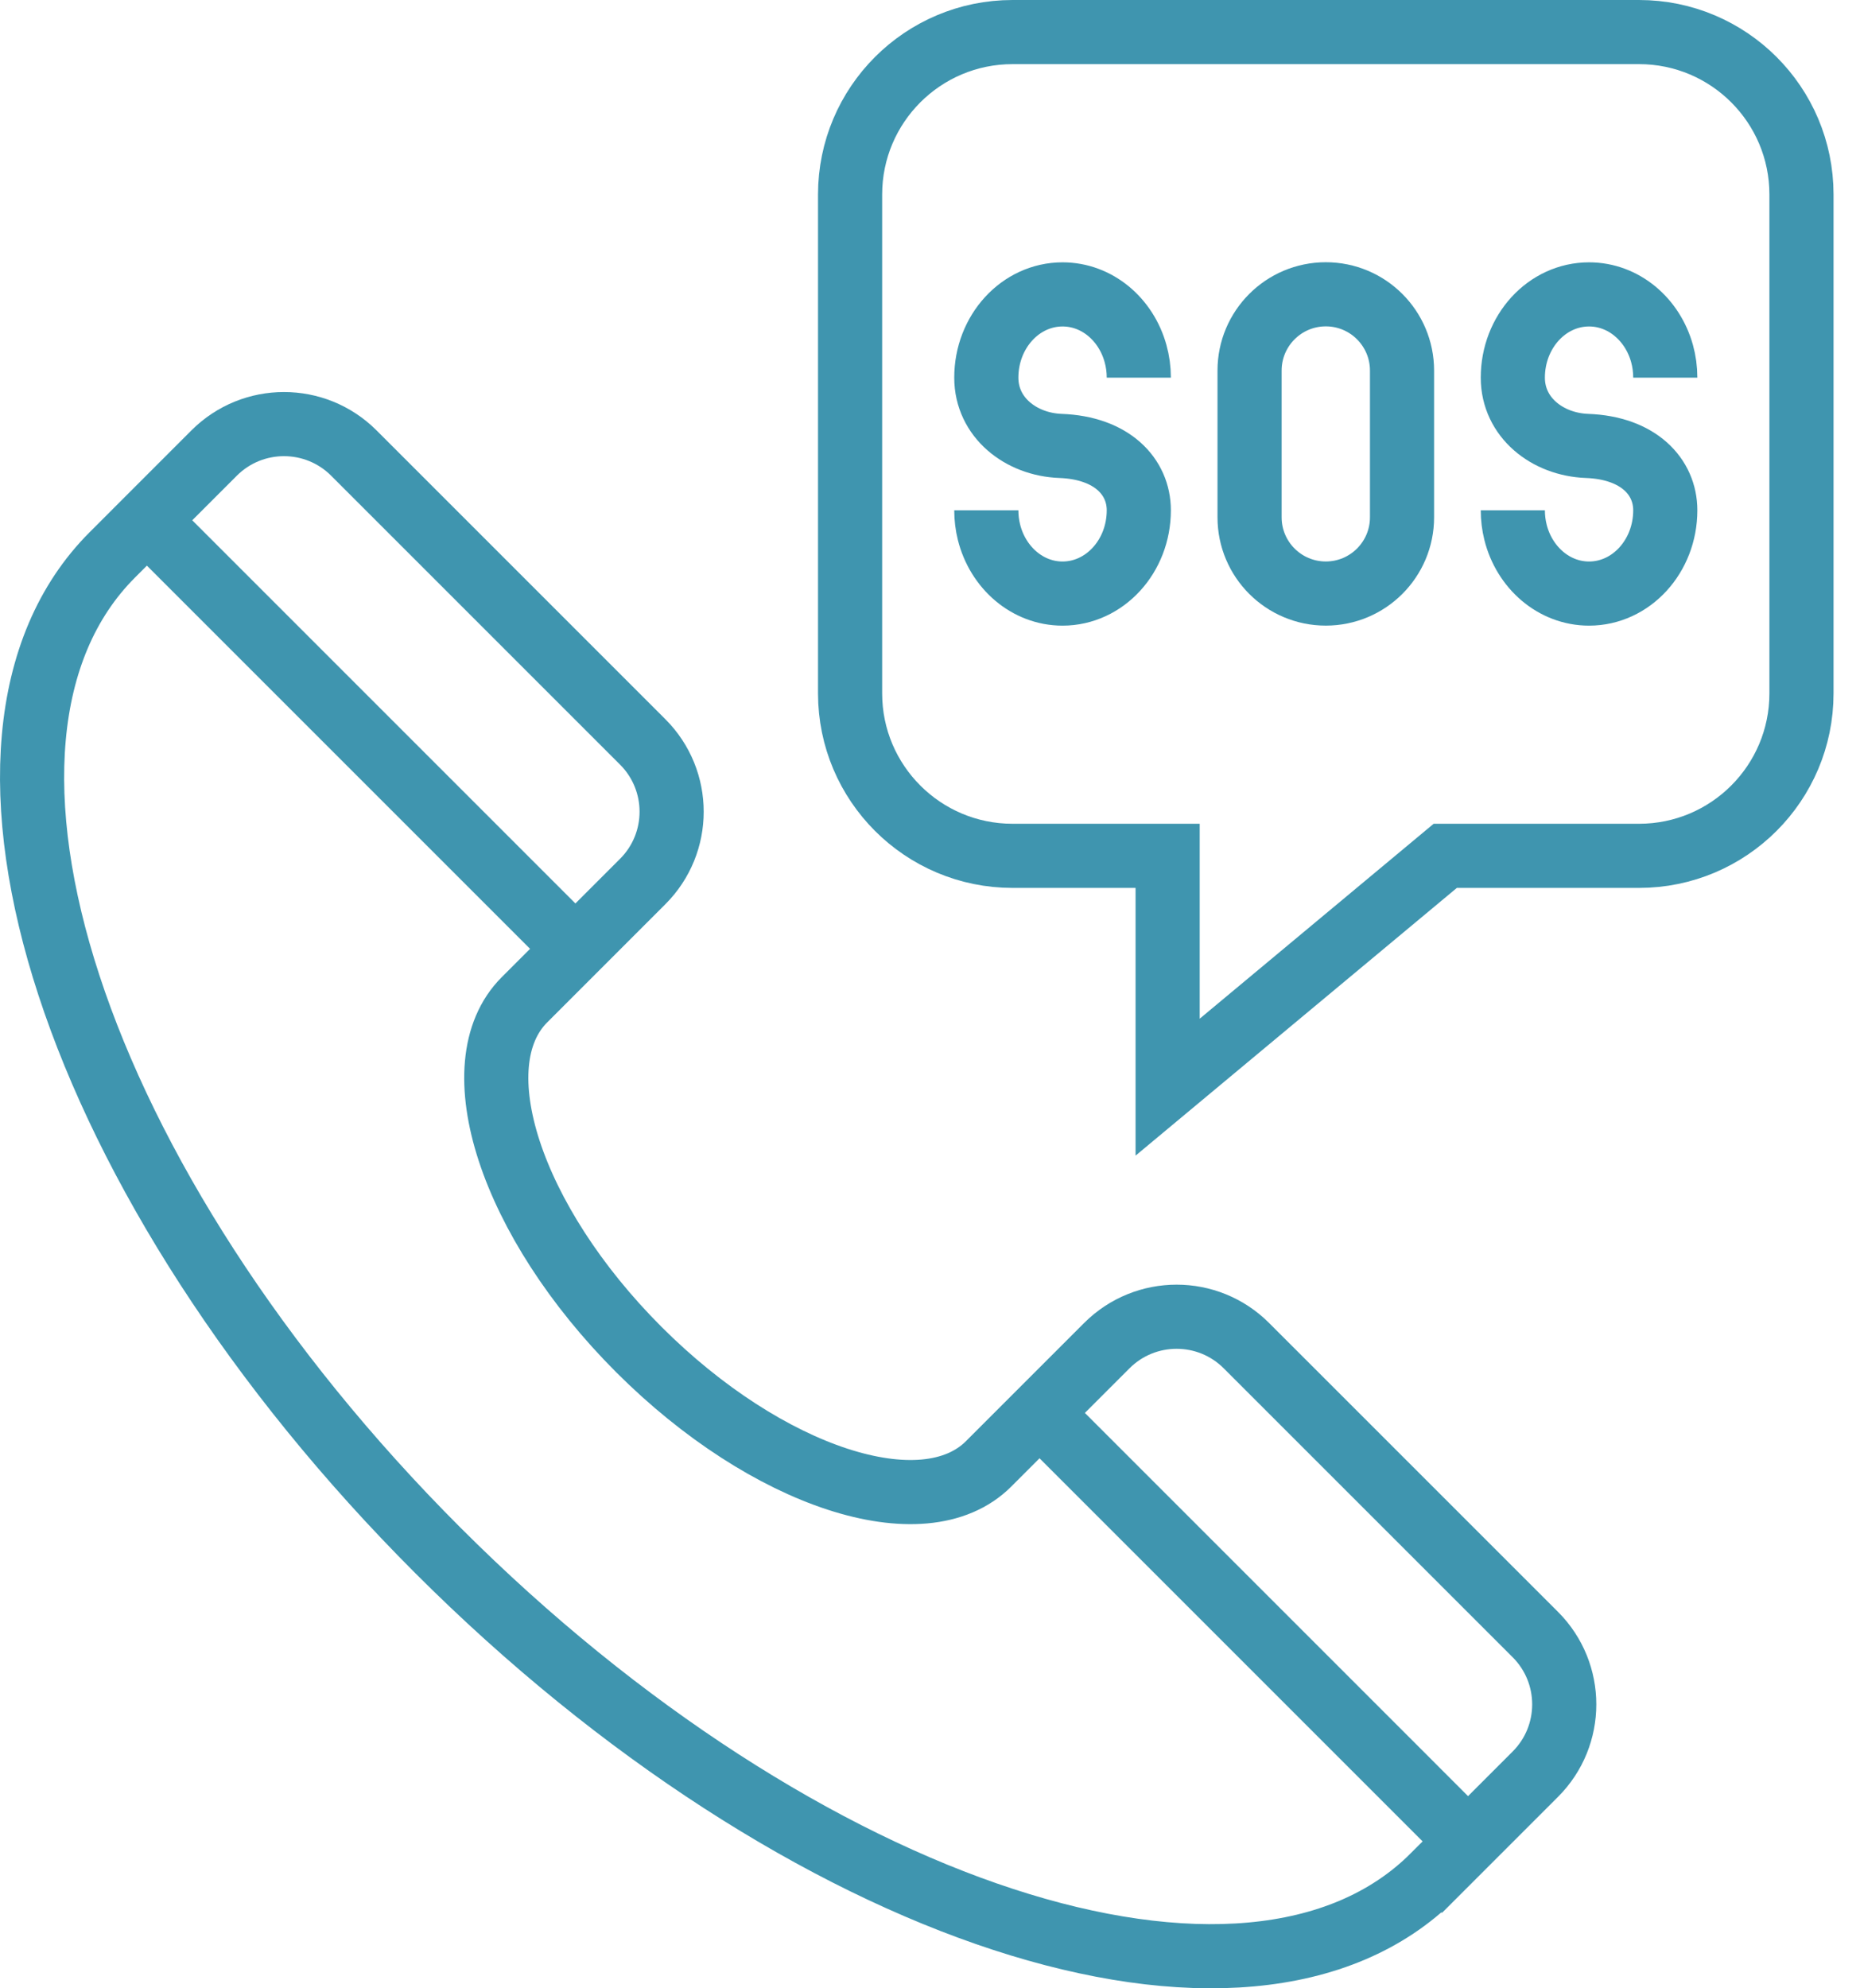
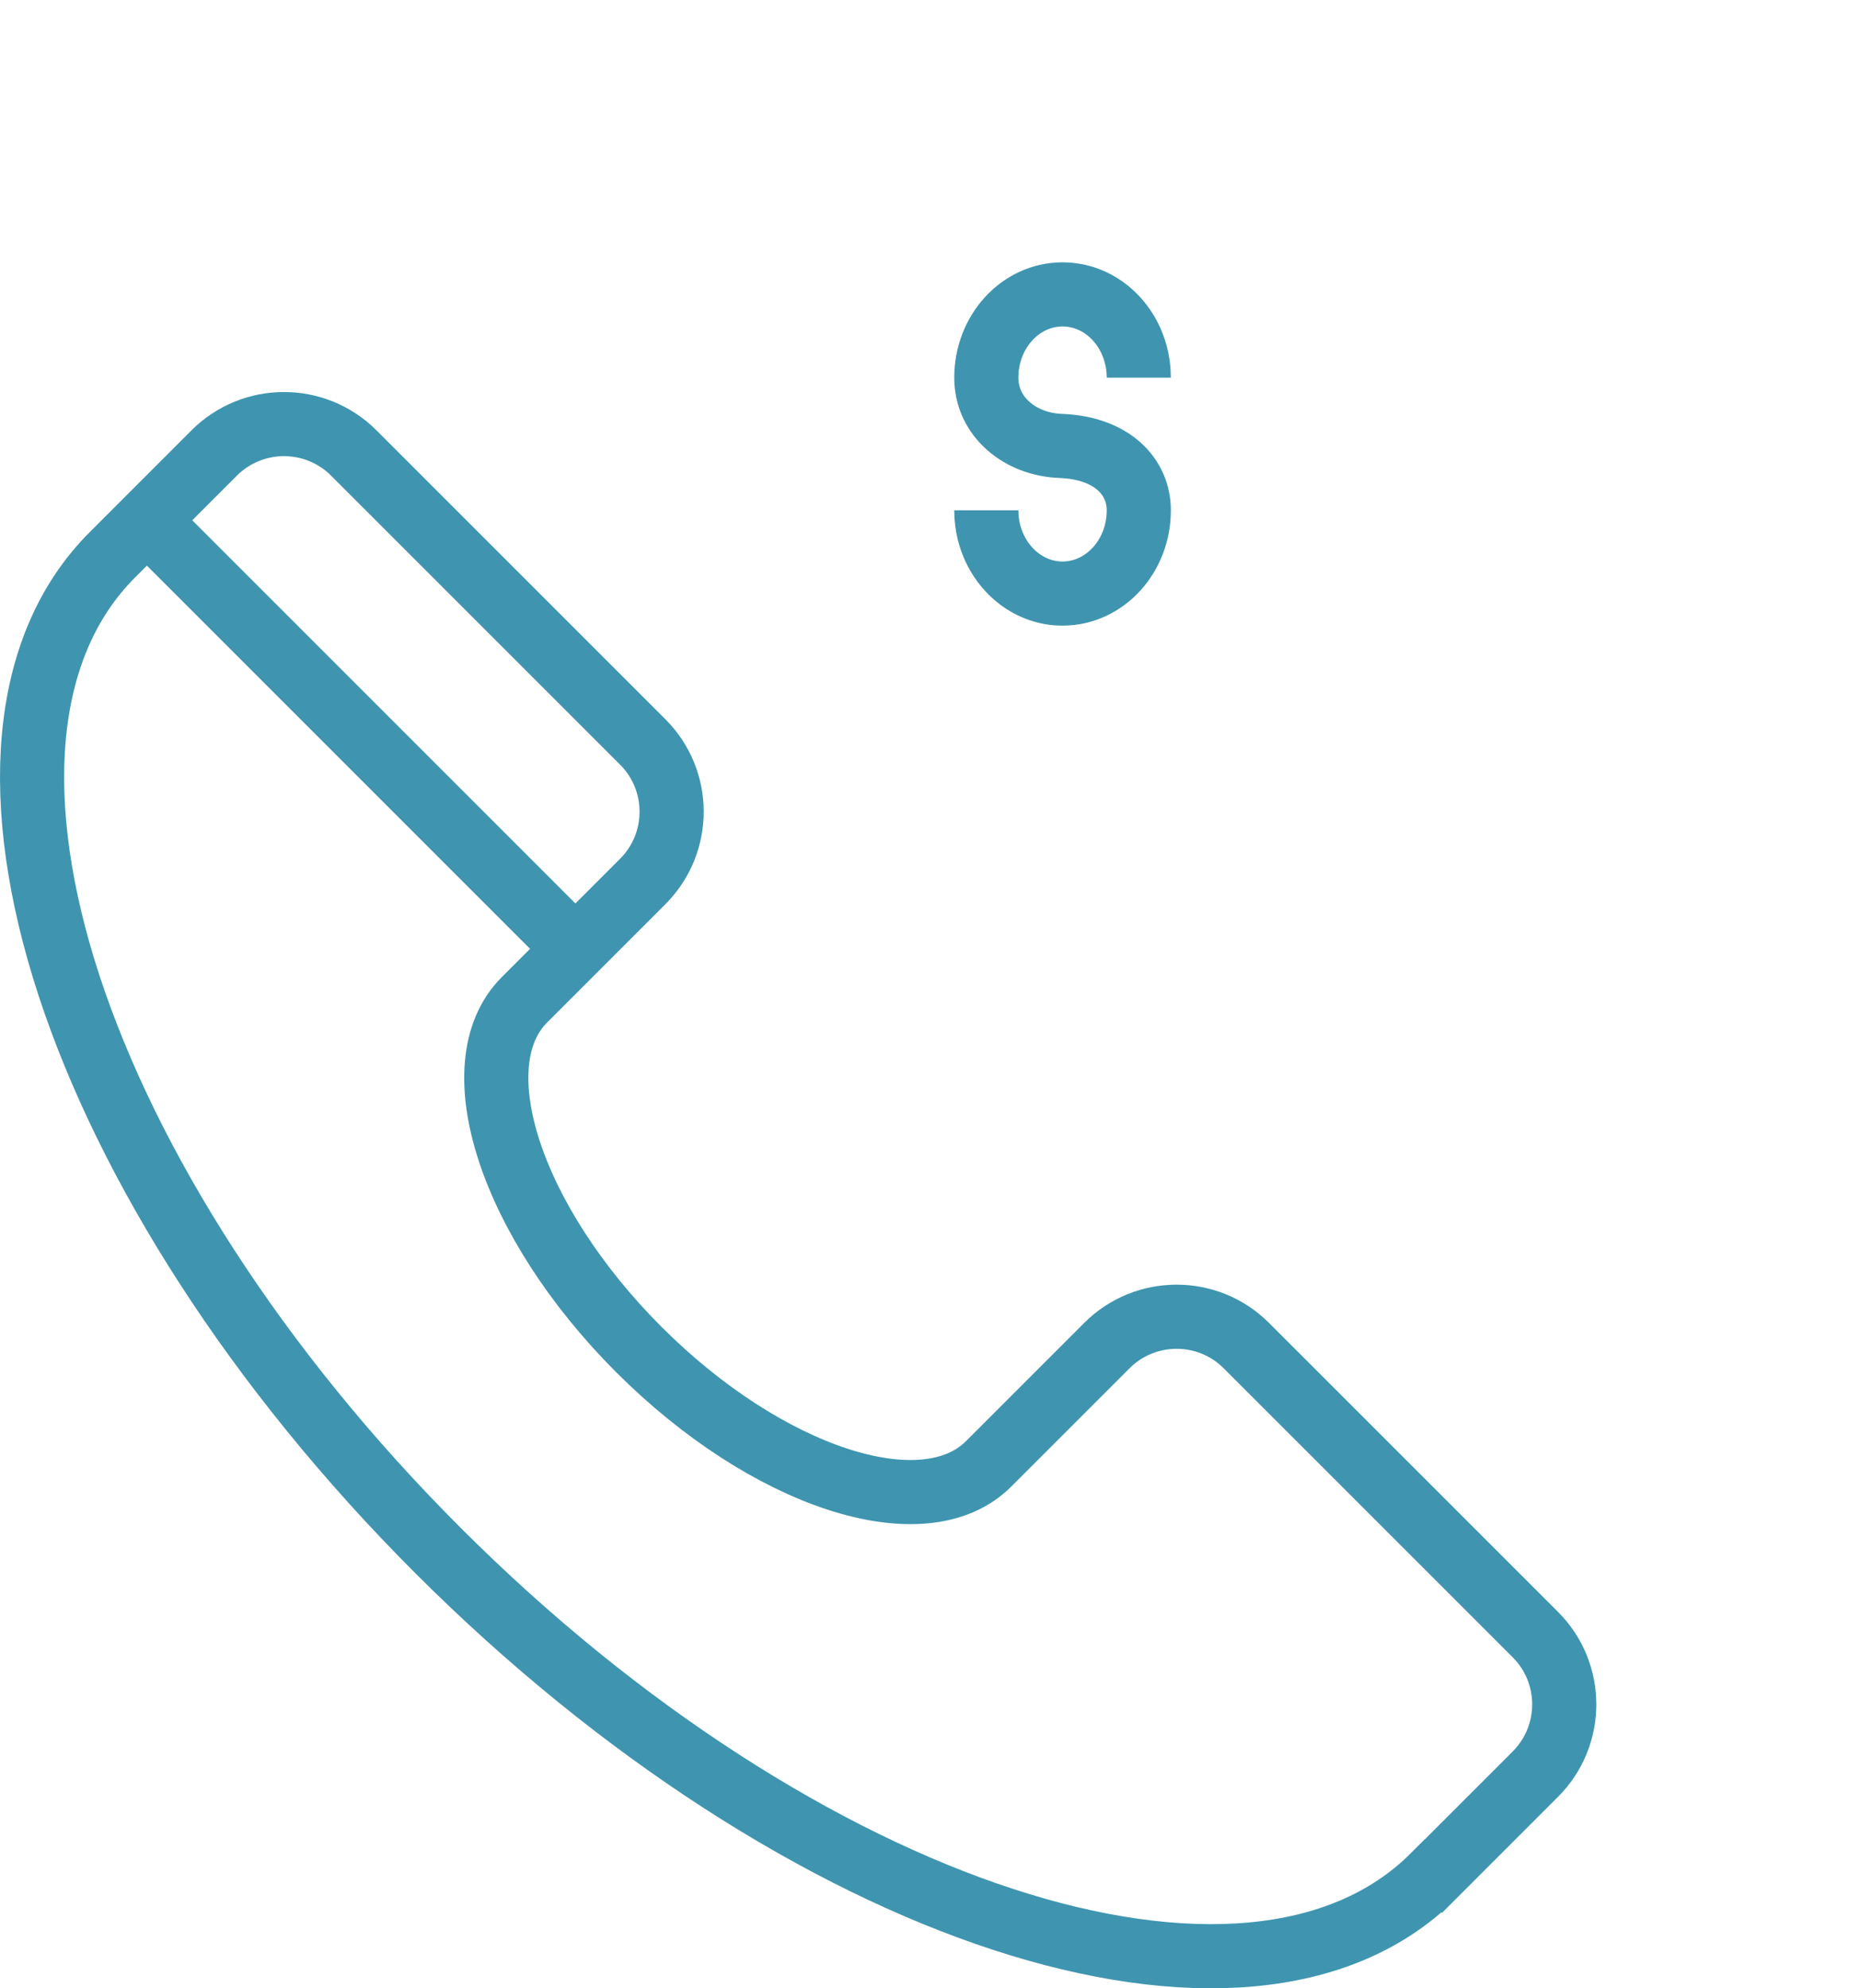
<svg xmlns="http://www.w3.org/2000/svg" width="58" height="62" viewBox="0 0 58 62" fill="none">
-   <path d="M51.109 1H31.574C28.776 1 26.508 3.269 26.508 6.066V21.621C26.508 24.419 28.777 26.687 31.574 26.687H36.41V33.9L45.067 26.687H51.109C53.907 26.687 56.175 24.418 56.175 21.621V6.066C56.175 3.267 53.906 1 51.109 1Z" stroke="#3F95AF" stroke-width="2" stroke-miterlimit="10" />
-   <path d="M43.719 11.555C43.719 10.242 42.655 9.177 41.342 9.177C40.029 9.177 38.965 10.242 38.965 11.555V16.131C38.965 17.443 40.029 18.508 41.342 18.508C42.655 18.508 43.719 17.443 43.719 16.131V11.555Z" stroke="#3F95AF" stroke-width="2" stroke-miterlimit="10" />
  <path d="M30.756 15.912C30.756 16.149 30.785 16.377 30.839 16.594C31.113 17.697 32.037 18.509 33.133 18.509C34.447 18.509 35.511 17.346 35.511 15.912C35.511 14.868 34.68 13.964 33.068 13.905C31.837 13.859 30.756 13.019 30.756 11.776C30.756 10.342 31.82 9.18 33.133 9.18C34.207 9.18 35.114 9.956 35.409 11.024C35.476 11.263 35.511 11.515 35.511 11.776" stroke="#3F95AF" stroke-width="2" stroke-miterlimit="10" />
-   <path d="M47.174 15.912C47.174 16.149 47.203 16.377 47.257 16.594C47.531 17.697 48.455 18.509 49.551 18.509C50.864 18.509 51.928 17.346 51.928 15.912C51.928 14.868 51.097 13.964 49.486 13.905C48.254 13.859 47.174 13.019 47.174 11.776C47.174 10.342 48.237 9.18 49.551 9.18C50.624 9.18 51.531 9.956 51.827 11.024C51.893 11.263 51.928 11.515 51.928 11.776" stroke="#3F95AF" stroke-width="2" stroke-miterlimit="10" />
  <path d="M44.697 58.498C38.929 64.266 25.029 59.722 13.655 48.346C2.279 36.97 -2.267 23.072 3.503 17.302L6.678 14.126C7.881 12.924 9.83 12.924 11.033 14.126L20.041 23.134C21.244 24.337 21.244 26.286 20.041 27.488L16.354 31.176C14.328 33.202 15.925 38.084 19.92 42.081C23.916 46.077 28.799 47.674 30.826 45.648L34.513 41.961C35.716 40.758 37.665 40.758 38.867 41.961L47.876 50.969C49.078 52.172 49.078 54.121 47.876 55.323L44.7 58.499L44.697 58.498Z" stroke="#3F95AF" stroke-width="2" stroke-miterlimit="10" />
  <path d="M4.581 16.224L17.942 29.586" stroke="#3F95AF" stroke-width="2" stroke-miterlimit="10" />
-   <path d="M32.414 44.057L45.776 57.42" stroke="#3F95AF" stroke-width="2" stroke-miterlimit="10" />
</svg>